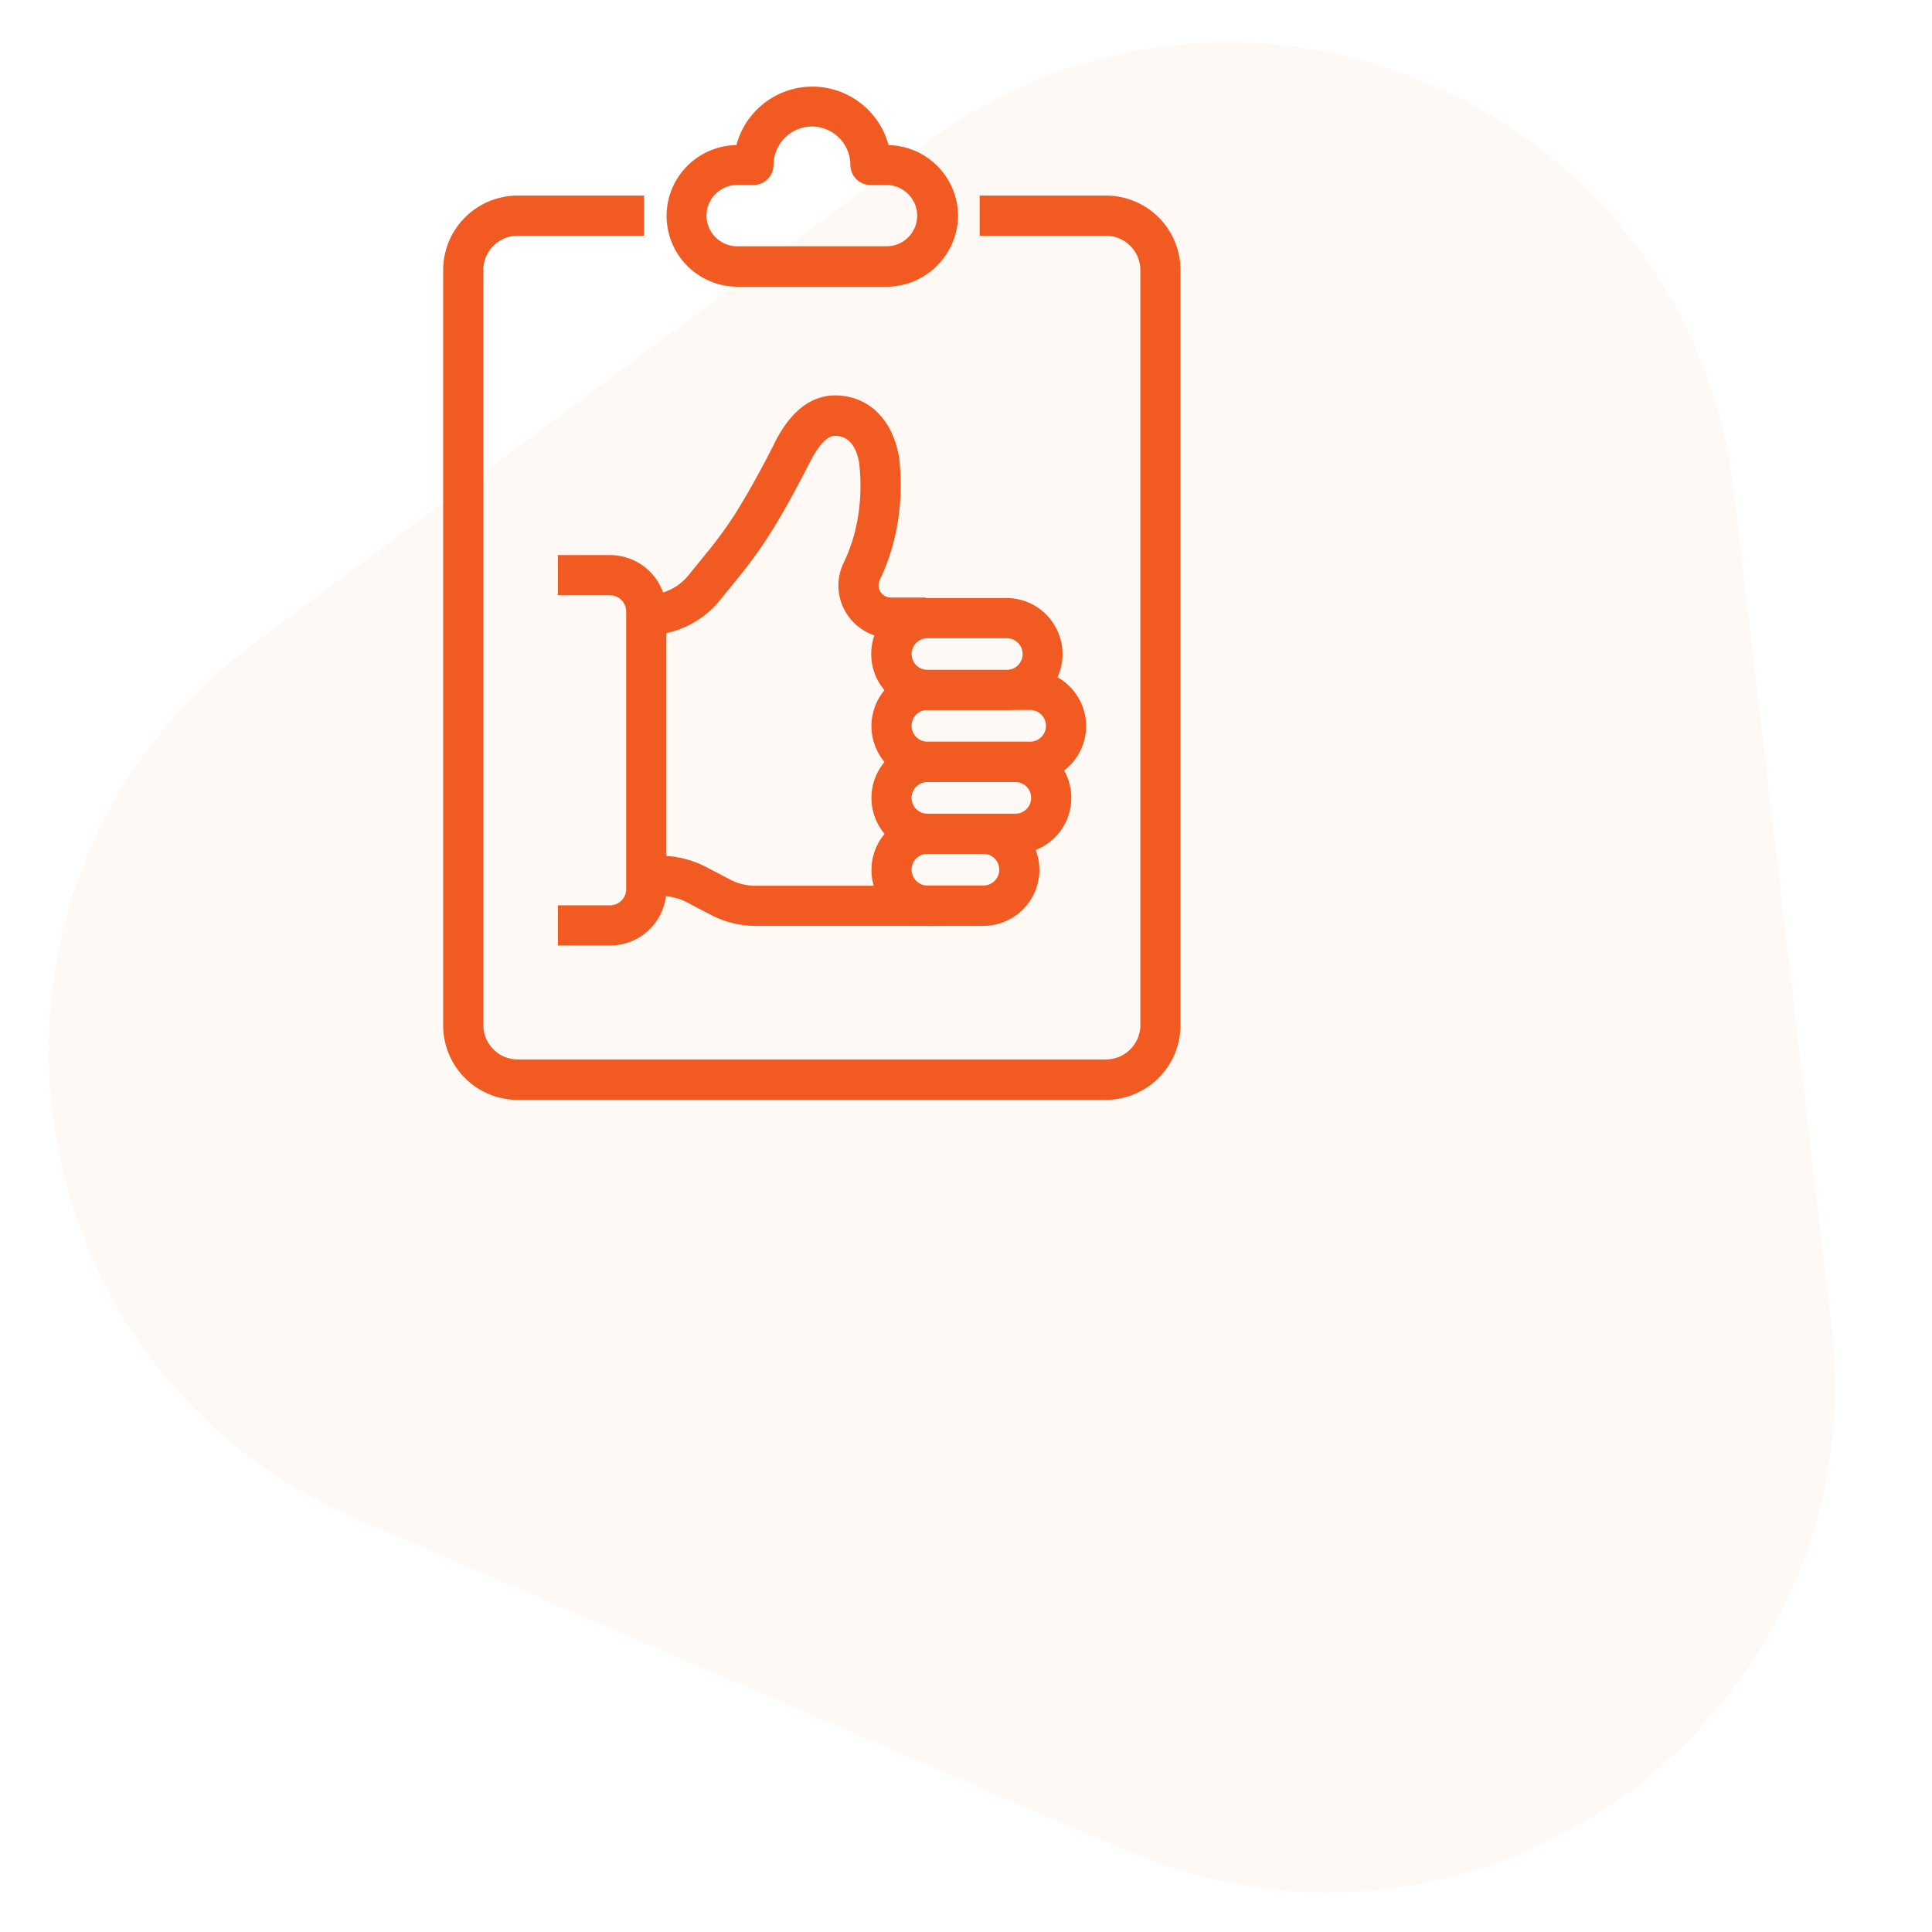
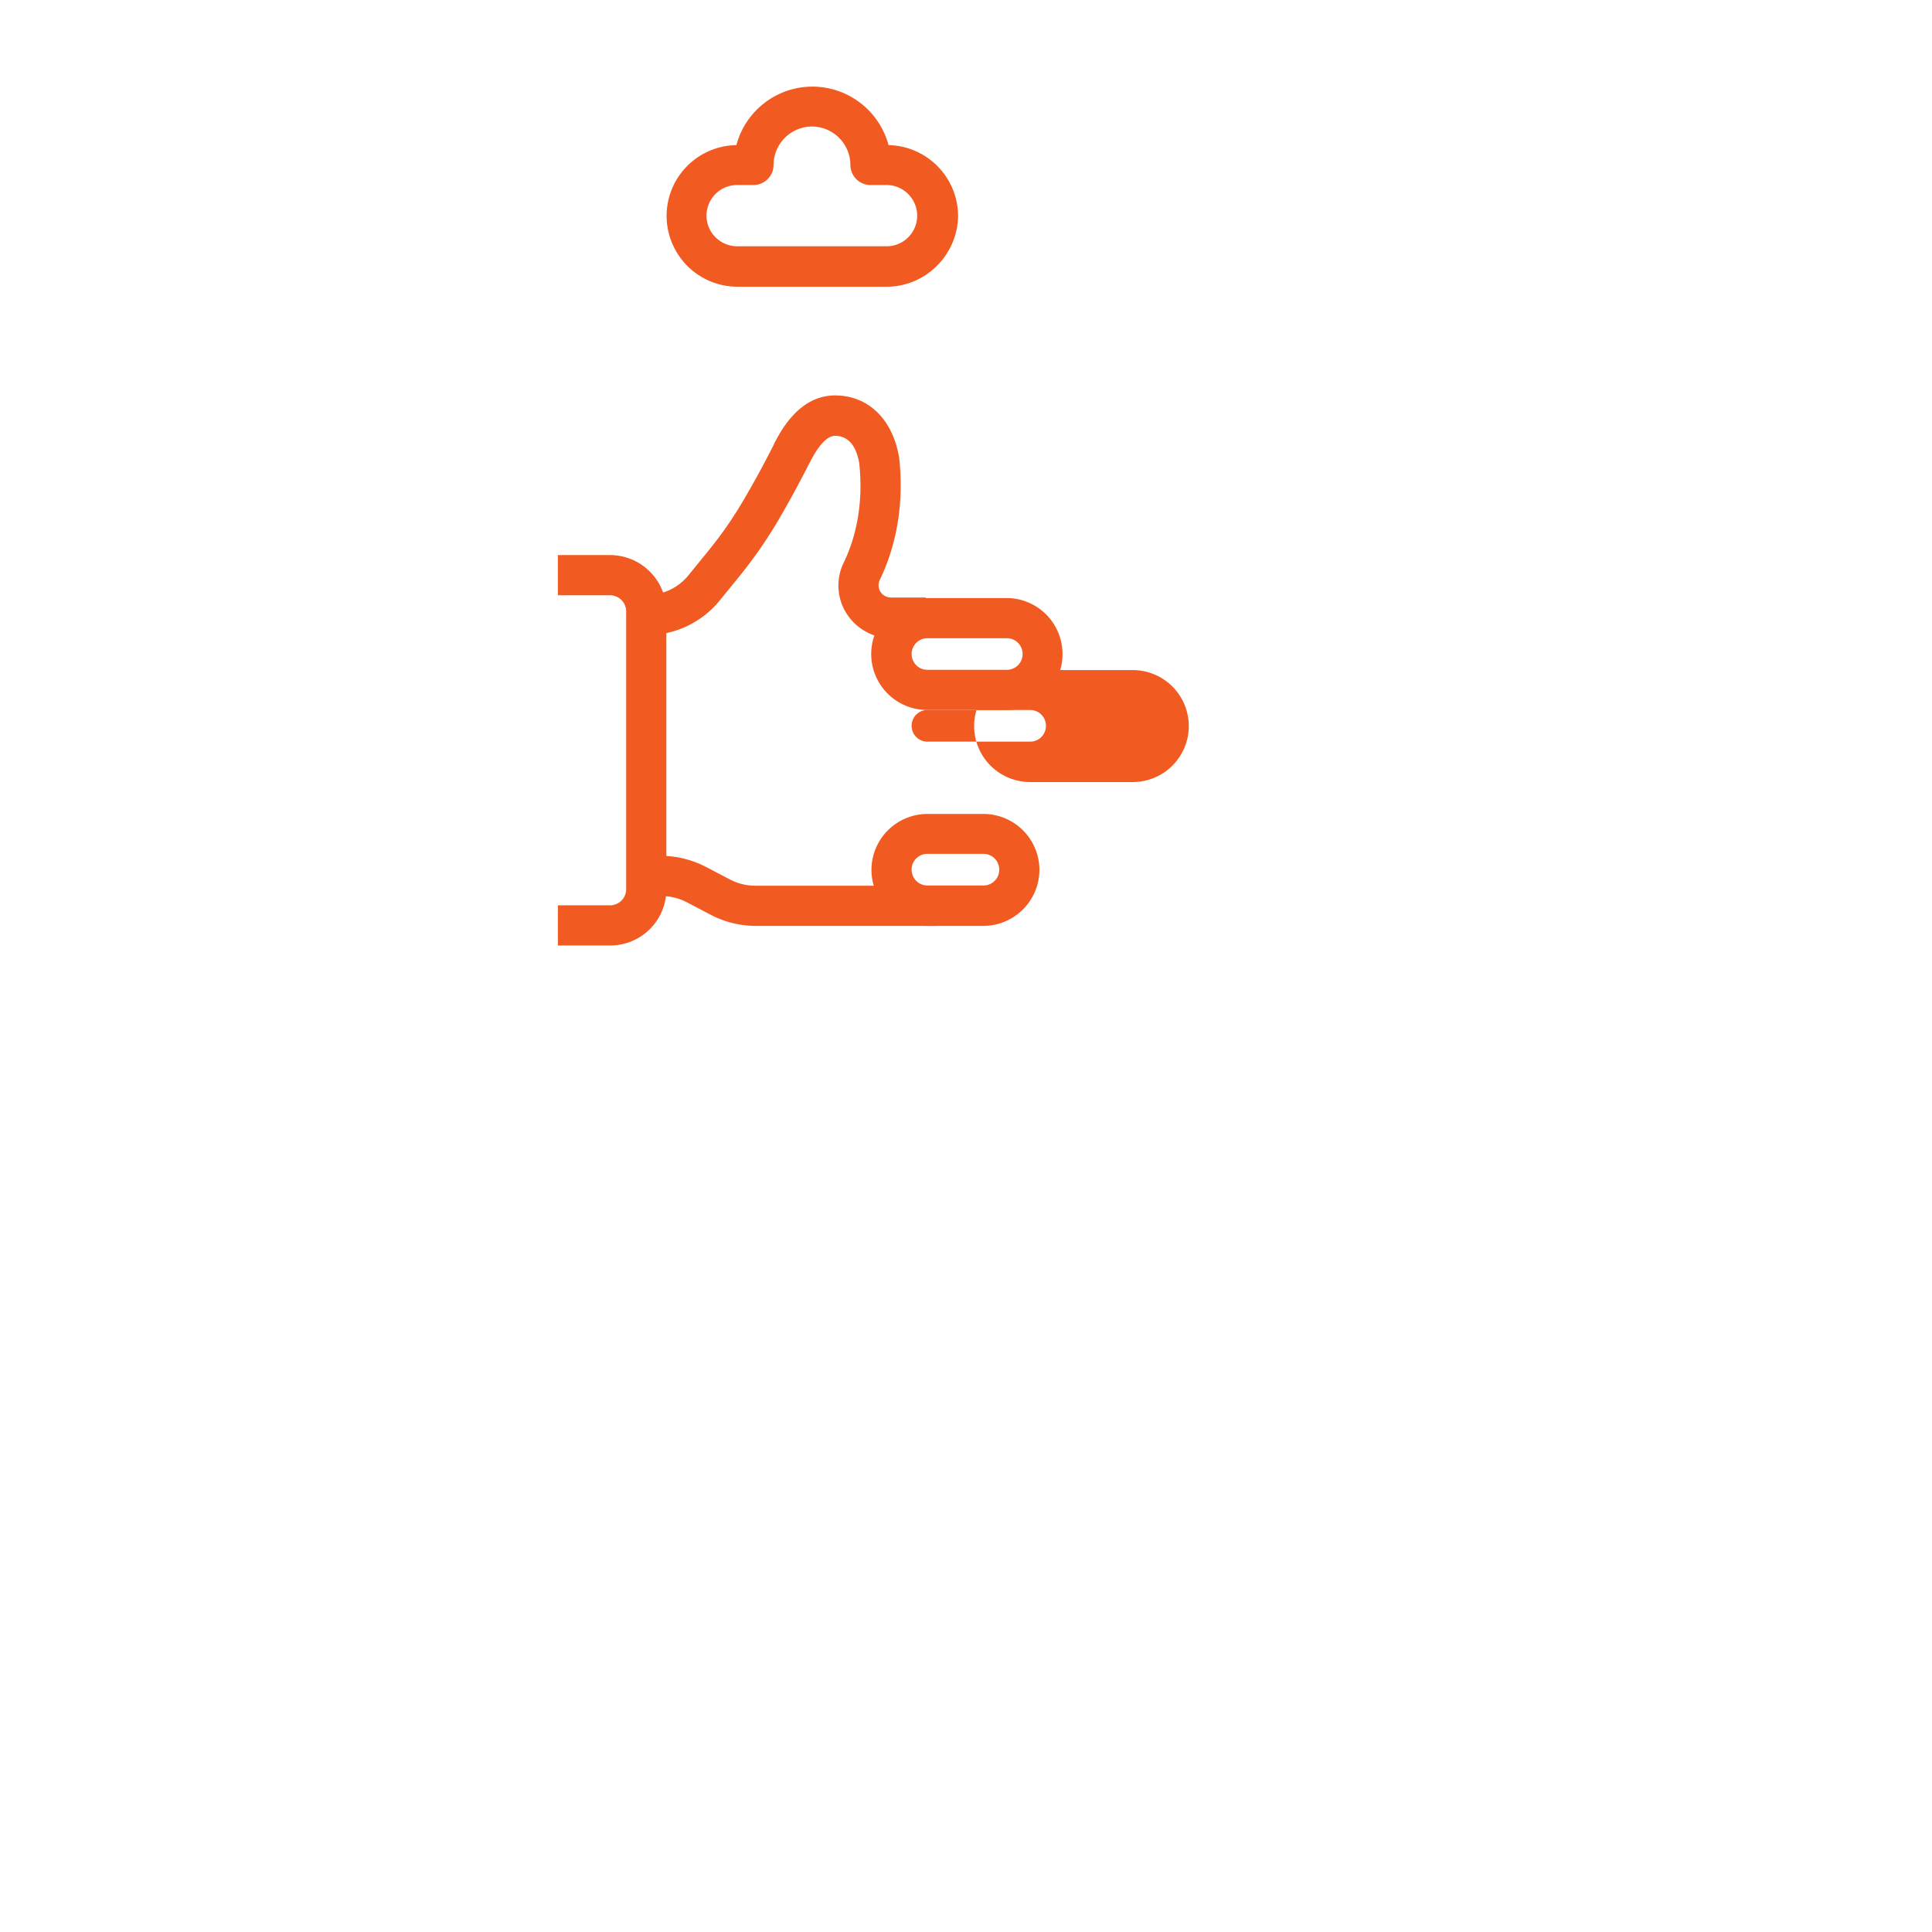
<svg xmlns="http://www.w3.org/2000/svg" width="95" height="95" fill="none" viewBox="0 0 95 95">
  <mask id="a" width="95" height="95" x="0" y="0" maskUnits="userSpaceOnUse" style="mask-type:alpha">
    <path fill="#D9D9D9" d="M.614.064h93.387v94.191H.614z" opacity=".5" />
  </mask>
  <g mask="url(#a)">
-     <path fill="#F78D2D" fill-opacity=".1" d="M45.504 7.062C60.94-4.432 83.029 5.095 85.265 24.21l4.784 40.906c2.236 19.115-17.06 33.481-34.731 25.86L17.5 74.666C-.17 67.045-2.966 43.151 12.47 31.658L45.504 7.062Z" />
-   </g>
-   <path fill="#F15B22" d="M54.382 54.084H25.458a3.667 3.667 0 0 1-3.667-3.667V13.283a3.667 3.667 0 0 1 3.666-3.666h6.21v1.975h-6.21c-.925 0-1.69.753-1.69 1.691v37.122c0 .925.752 1.69 1.69 1.69h28.925c.926 0 1.691-.752 1.691-1.69V13.283c0-.926-.753-1.691-1.691-1.691h-6.21V9.617h6.21a3.667 3.667 0 0 1 3.666 3.666v37.122a3.678 3.678 0 0 1-3.666 3.678Z" />
+     </g>
  <path fill="#F15B22" d="M43.605 14.098H36.26a3.485 3.485 0 0 1-3.482-3.481 3.483 3.483 0 0 1 3.432-3.482 3.87 3.87 0 0 1 3.74-2.876 3.881 3.881 0 0 1 3.741 2.876 3.497 3.497 0 0 1 3.42 3.482c-.025 1.913-1.593 3.481-3.506 3.481Zm-7.358-5c-.84 0-1.506.68-1.506 1.506 0 .827.68 1.506 1.506 1.506h7.346c.839 0 1.506-.679 1.506-1.506s-.68-1.506-1.506-1.506h-.79a.99.99 0 0 1-.988-.987 1.897 1.897 0 0 0-1.889-1.89 1.897 1.897 0 0 0-1.889 1.89.99.99 0 0 1-.987.987h-.803ZM30 46.491h-2.567v-1.975H30c.433 0 .79-.358.79-.79V30.06a.796.796 0 0 0-.79-.79h-2.567v-1.975H30a2.769 2.769 0 0 1 2.766 2.765v13.666A2.76 2.76 0 0 1 30 46.491Z" />
  <path fill="#F15B22" d="M46 45.529h-8.852A4.84 4.84 0 0 1 35 45.01l-1.247-.654a2.715 2.715 0 0 0-1.234-.296h-.728v-1.976h.728c.74 0 1.481.185 2.148.519l1.247.654c.383.198.814.296 1.234.296H46v1.976Zm-.47-14.148h-1.703c-.26 0-.506-.037-.753-.111a2.629 2.629 0 0 1-1.63-1.444 2.561 2.561 0 0 1 .037-2.148c.494-1.013 1.013-2.68.766-4.926-.16-.877-.568-1.321-1.185-1.321-.556 0-1.05.938-1.235 1.296l-.037.062a49.585 49.585 0 0 1-1.518 2.79 22.364 22.364 0 0 1-1.95 2.802l-.914 1.124a4.637 4.637 0 0 1-3.617 1.728v-1.975c.814 0 1.58-.358 2.086-1l.913-1.124a19.365 19.365 0 0 0 1.778-2.555c.84-1.42 1.457-2.679 1.47-2.691l.036-.087c.334-.642 1.235-2.357 2.988-2.357 1.605 0 2.802 1.135 3.135 2.975 0 .024.013.037.013.061.308 2.729-.346 4.79-.95 6.037a.62.62 0 0 0-.013.494.61.61 0 0 0 .568.37h1.703v2h.013Z" />
  <path fill="#F15B22" d="M49.493 34.912h-3.9a2.755 2.755 0 0 1-2.754-2.753 2.755 2.755 0 0 1 2.753-2.753h3.901a2.755 2.755 0 0 1 2.753 2.753 2.74 2.74 0 0 1-2.753 2.753Zm-3.888-3.53a.775.775 0 0 0-.778.777c0 .432.346.778.778.778h3.9a.775.775 0 0 0 .778-.778.775.775 0 0 0-.777-.777h-3.901Z" />
-   <path fill="#F15B22" d="M50.653 38.455h-5.049a2.755 2.755 0 0 1-2.753-2.753 2.755 2.755 0 0 1 2.753-2.753h5.05a2.755 2.755 0 0 1 2.752 2.753 2.755 2.755 0 0 1-2.753 2.753Zm-5.049-3.543a.774.774 0 0 0-.778.778c0 .432.346.778.778.778h5.05a.774.774 0 0 0 .777-.778.775.775 0 0 0-.778-.778h-5.049Z" />
-   <path fill="#F15B22" d="M49.925 41.986h-4.321a2.755 2.755 0 0 1-2.753-2.753 2.755 2.755 0 0 1 2.753-2.753h4.32a2.755 2.755 0 0 1 2.754 2.753 2.755 2.755 0 0 1-2.753 2.753Zm-4.321-3.53a.774.774 0 0 0-.778.777c0 .432.346.778.778.778h4.32a.774.774 0 0 0 .779-.778.774.774 0 0 0-.778-.778h-4.321Z" />
+   <path fill="#F15B22" d="M50.653 38.455a2.755 2.755 0 0 1-2.753-2.753 2.755 2.755 0 0 1 2.753-2.753h5.05a2.755 2.755 0 0 1 2.752 2.753 2.755 2.755 0 0 1-2.753 2.753Zm-5.049-3.543a.774.774 0 0 0-.778.778c0 .432.346.778.778.778h5.05a.774.774 0 0 0 .777-.778.775.775 0 0 0-.778-.778h-5.049Z" />
  <path fill="#F15B22" d="M48.357 45.529h-2.753a2.755 2.755 0 0 1-2.753-2.753 2.755 2.755 0 0 1 2.753-2.753h2.753a2.755 2.755 0 0 1 2.753 2.753 2.763 2.763 0 0 1-2.753 2.752Zm-2.753-3.544a.774.774 0 0 0-.778.778c0 .432.346.778.778.778h2.753a.775.775 0 0 0 .778-.778.775.775 0 0 0-.778-.777h-2.753Z" />
</svg>